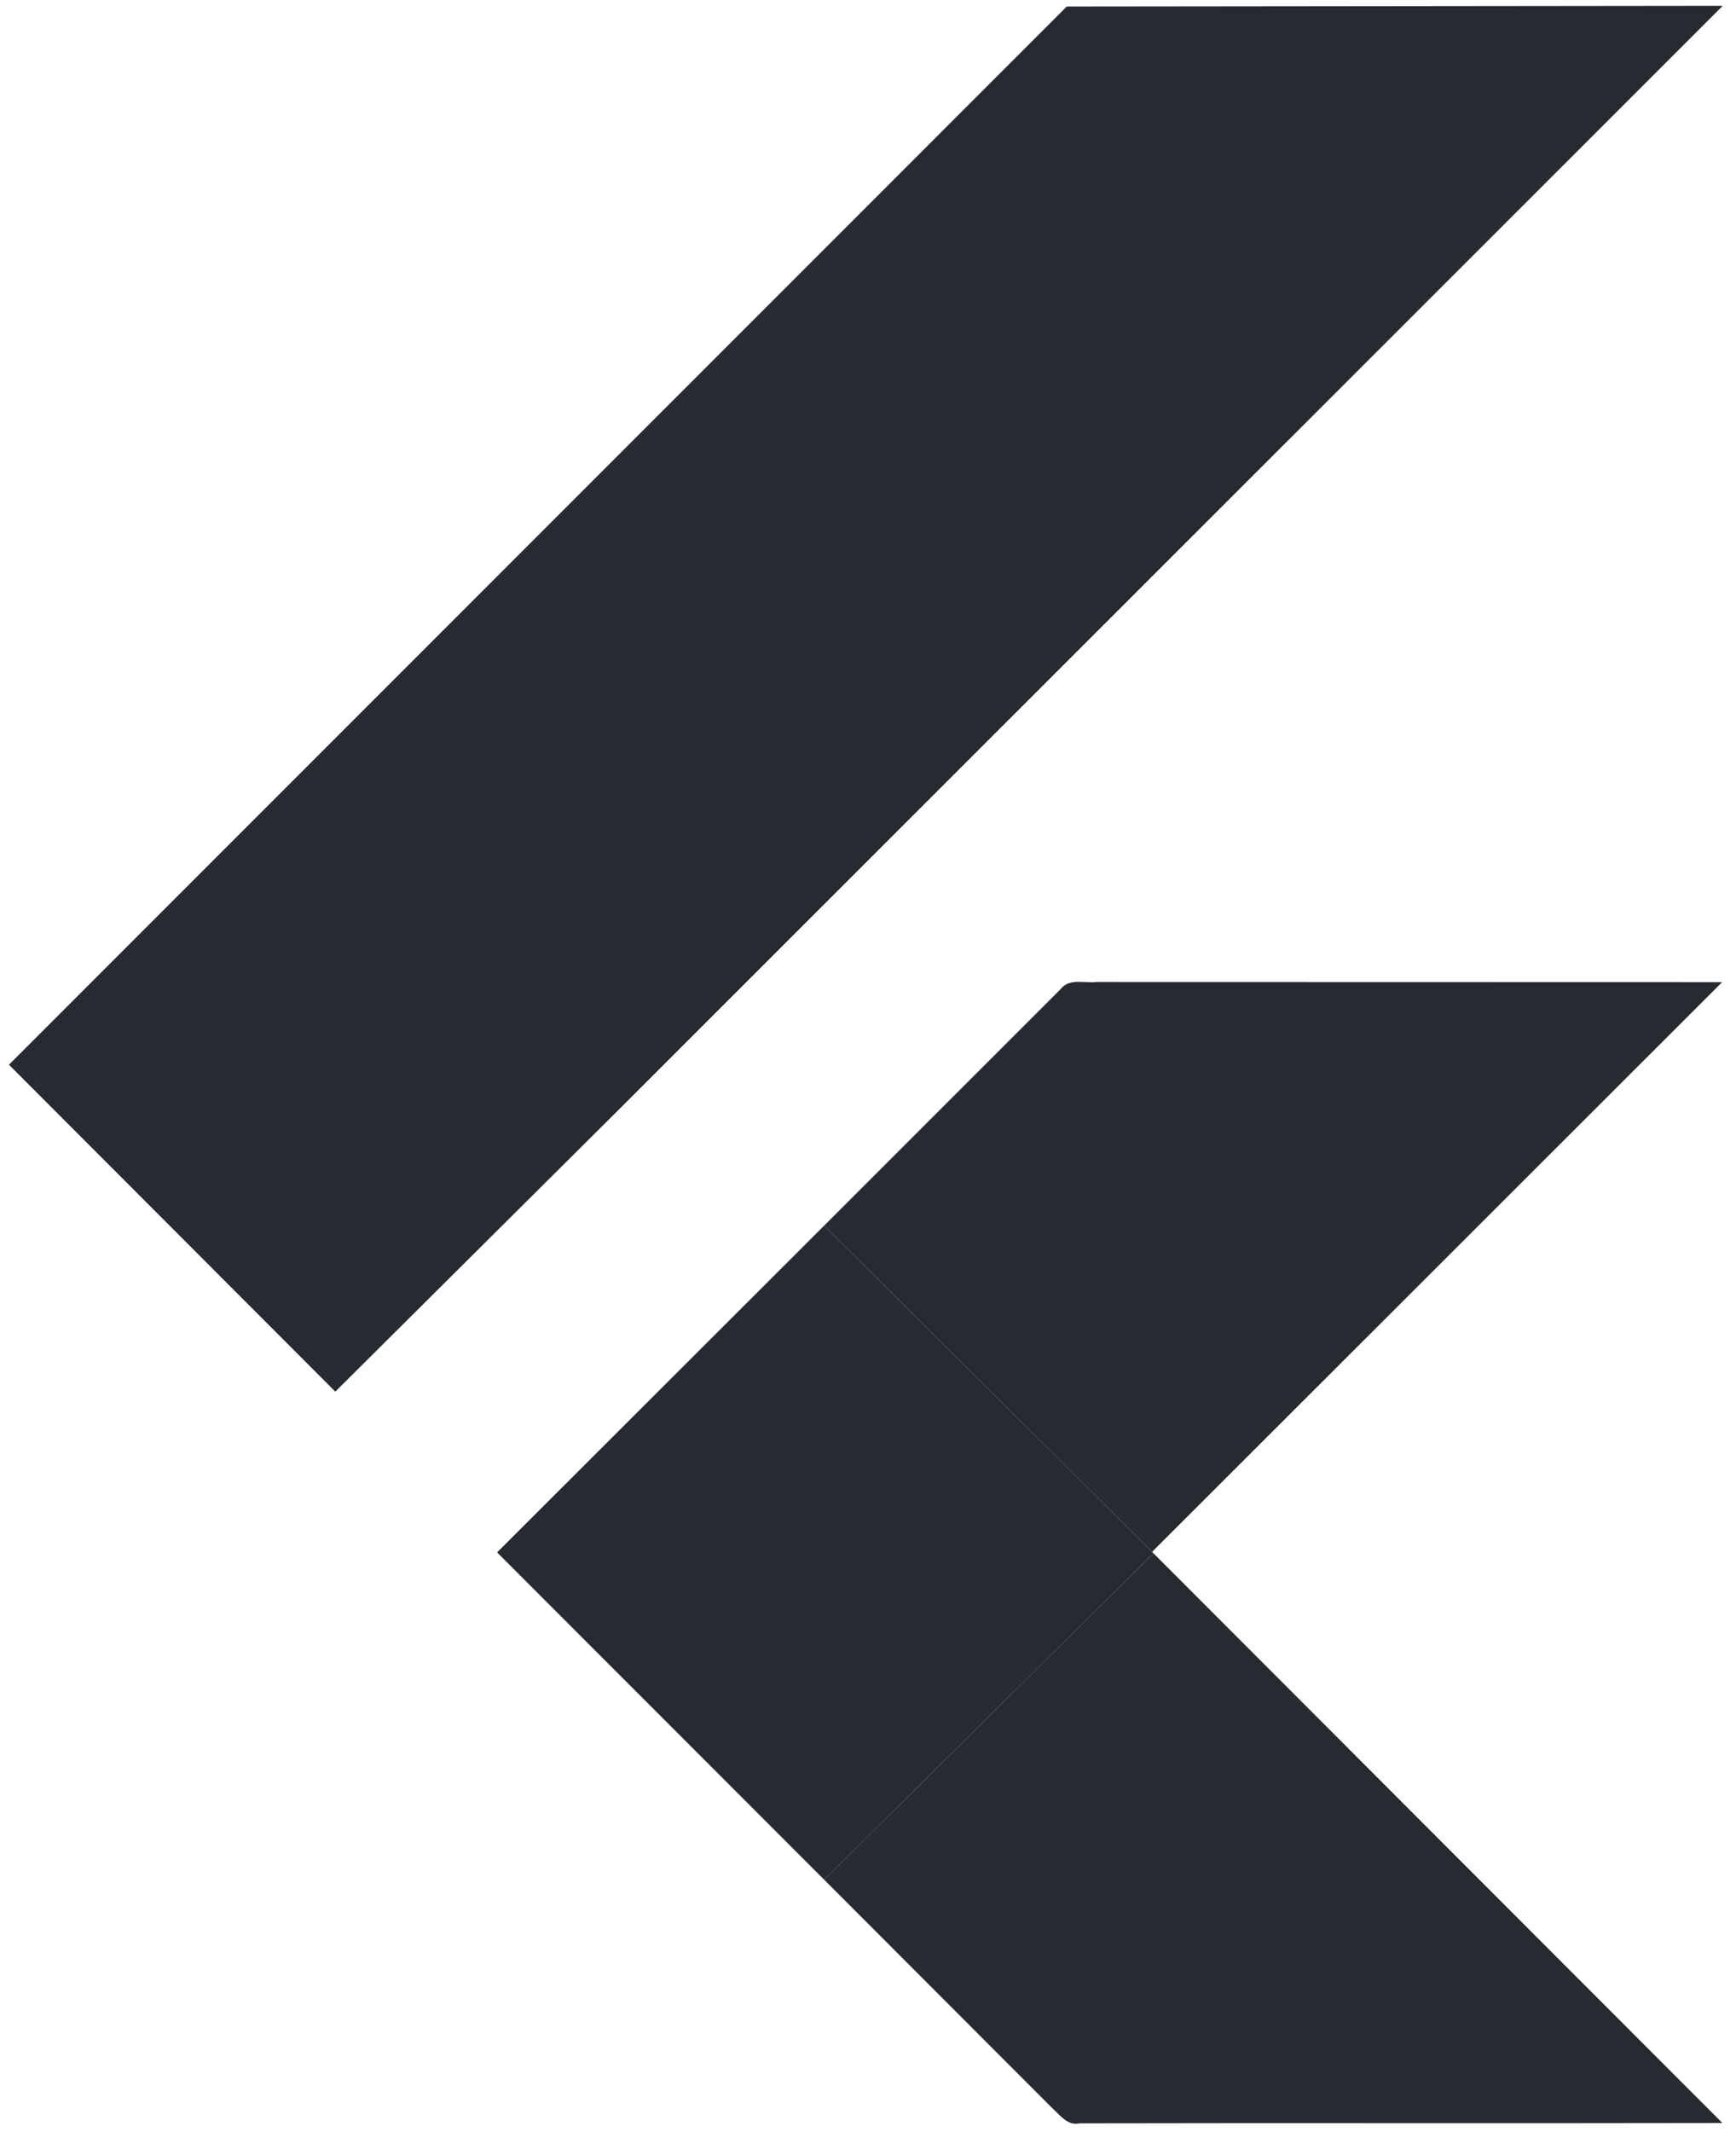
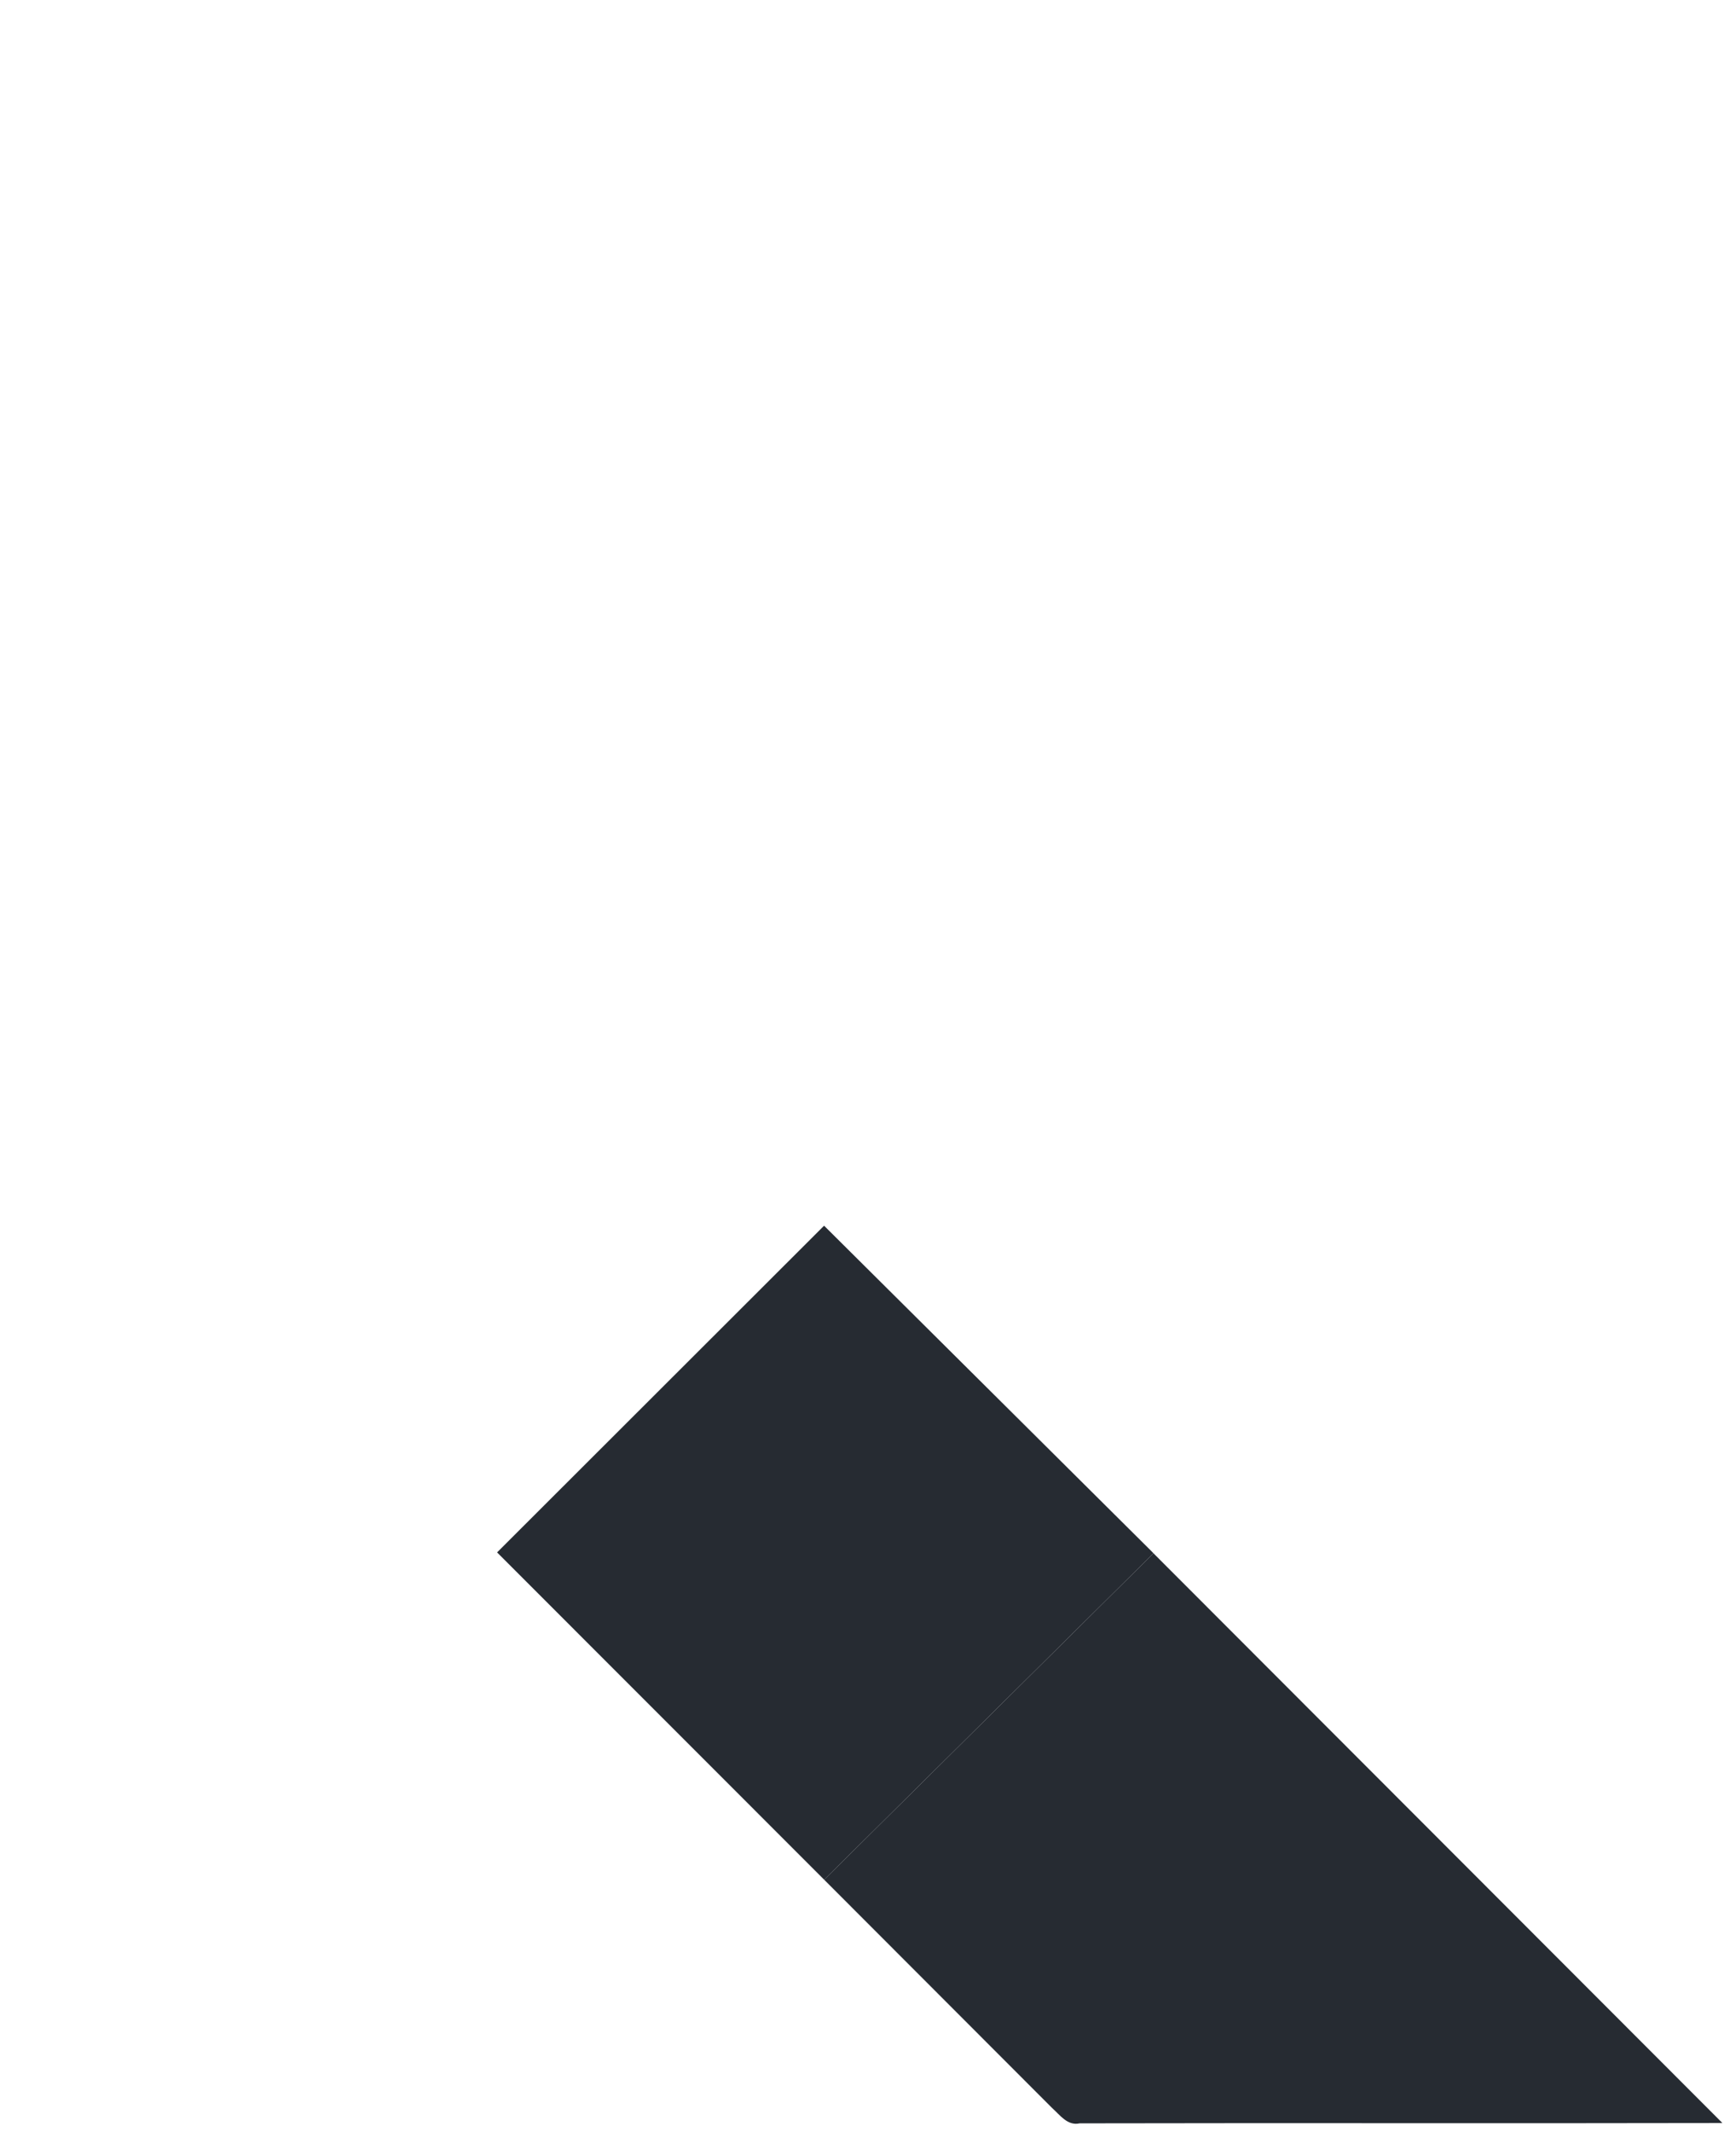
<svg xmlns="http://www.w3.org/2000/svg" width="123" height="151" viewBox="0 0 123 151" fill="none">
-   <path d="M75.581 0.463L122.059 0.412L44.081 78.351L23.758 98.559L0.635 75.408L75.581 0.463ZM75.148 70.053C75.751 69.256 76.861 69.649 77.703 69.547L122.019 69.558L81.63 109.907L58.388 86.808L75.148 70.053Z" fill="#262B32" />
-   <path d="M35.22 109.947L58.388 86.808L81.63 109.907L81.727 110.01L58.394 133.127L35.22 109.947V109.947Z" fill="#262B32" />
+   <path d="M35.22 109.947L58.388 86.808L81.63 109.907L81.727 110.01L58.394 133.127L35.22 109.947Z" fill="#262B32" />
  <path d="M58.394 133.127L81.727 110.01L122.036 150.359C106.853 150.393 91.675 150.348 76.497 150.382C75.632 150.576 75.097 149.784 74.545 149.295L58.394 133.127V133.127Z" fill="#262B32" />
</svg>